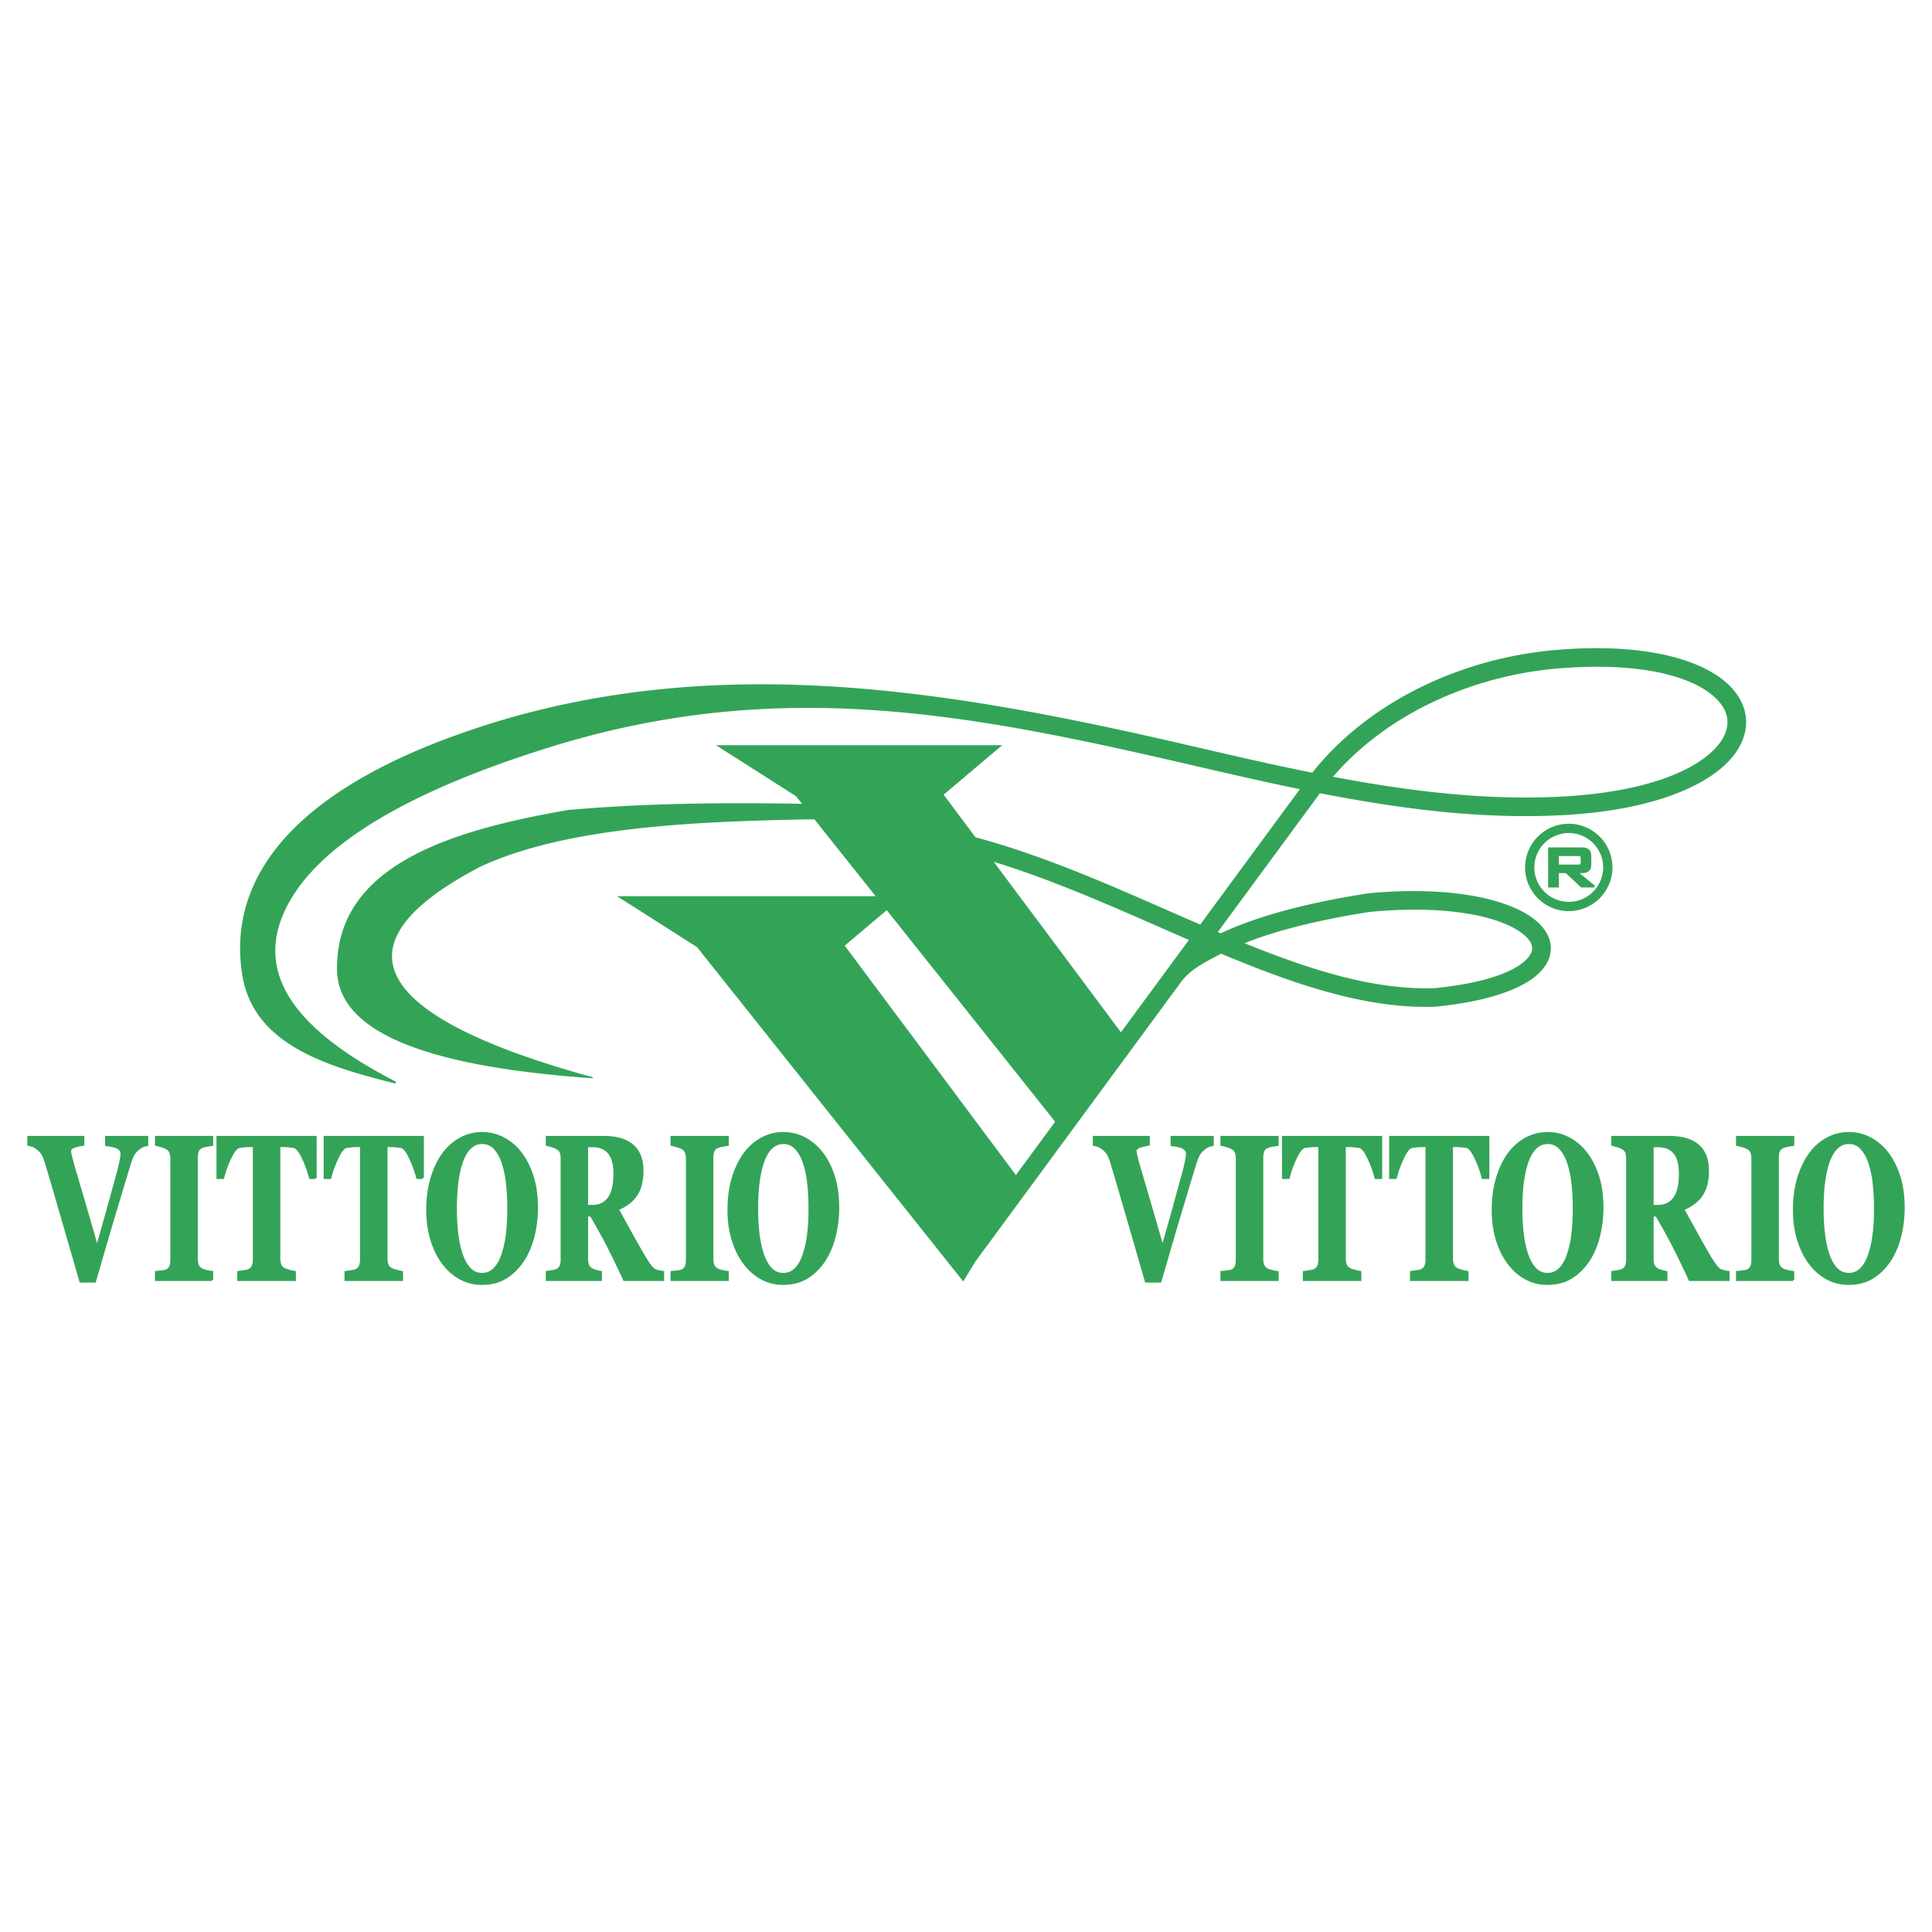
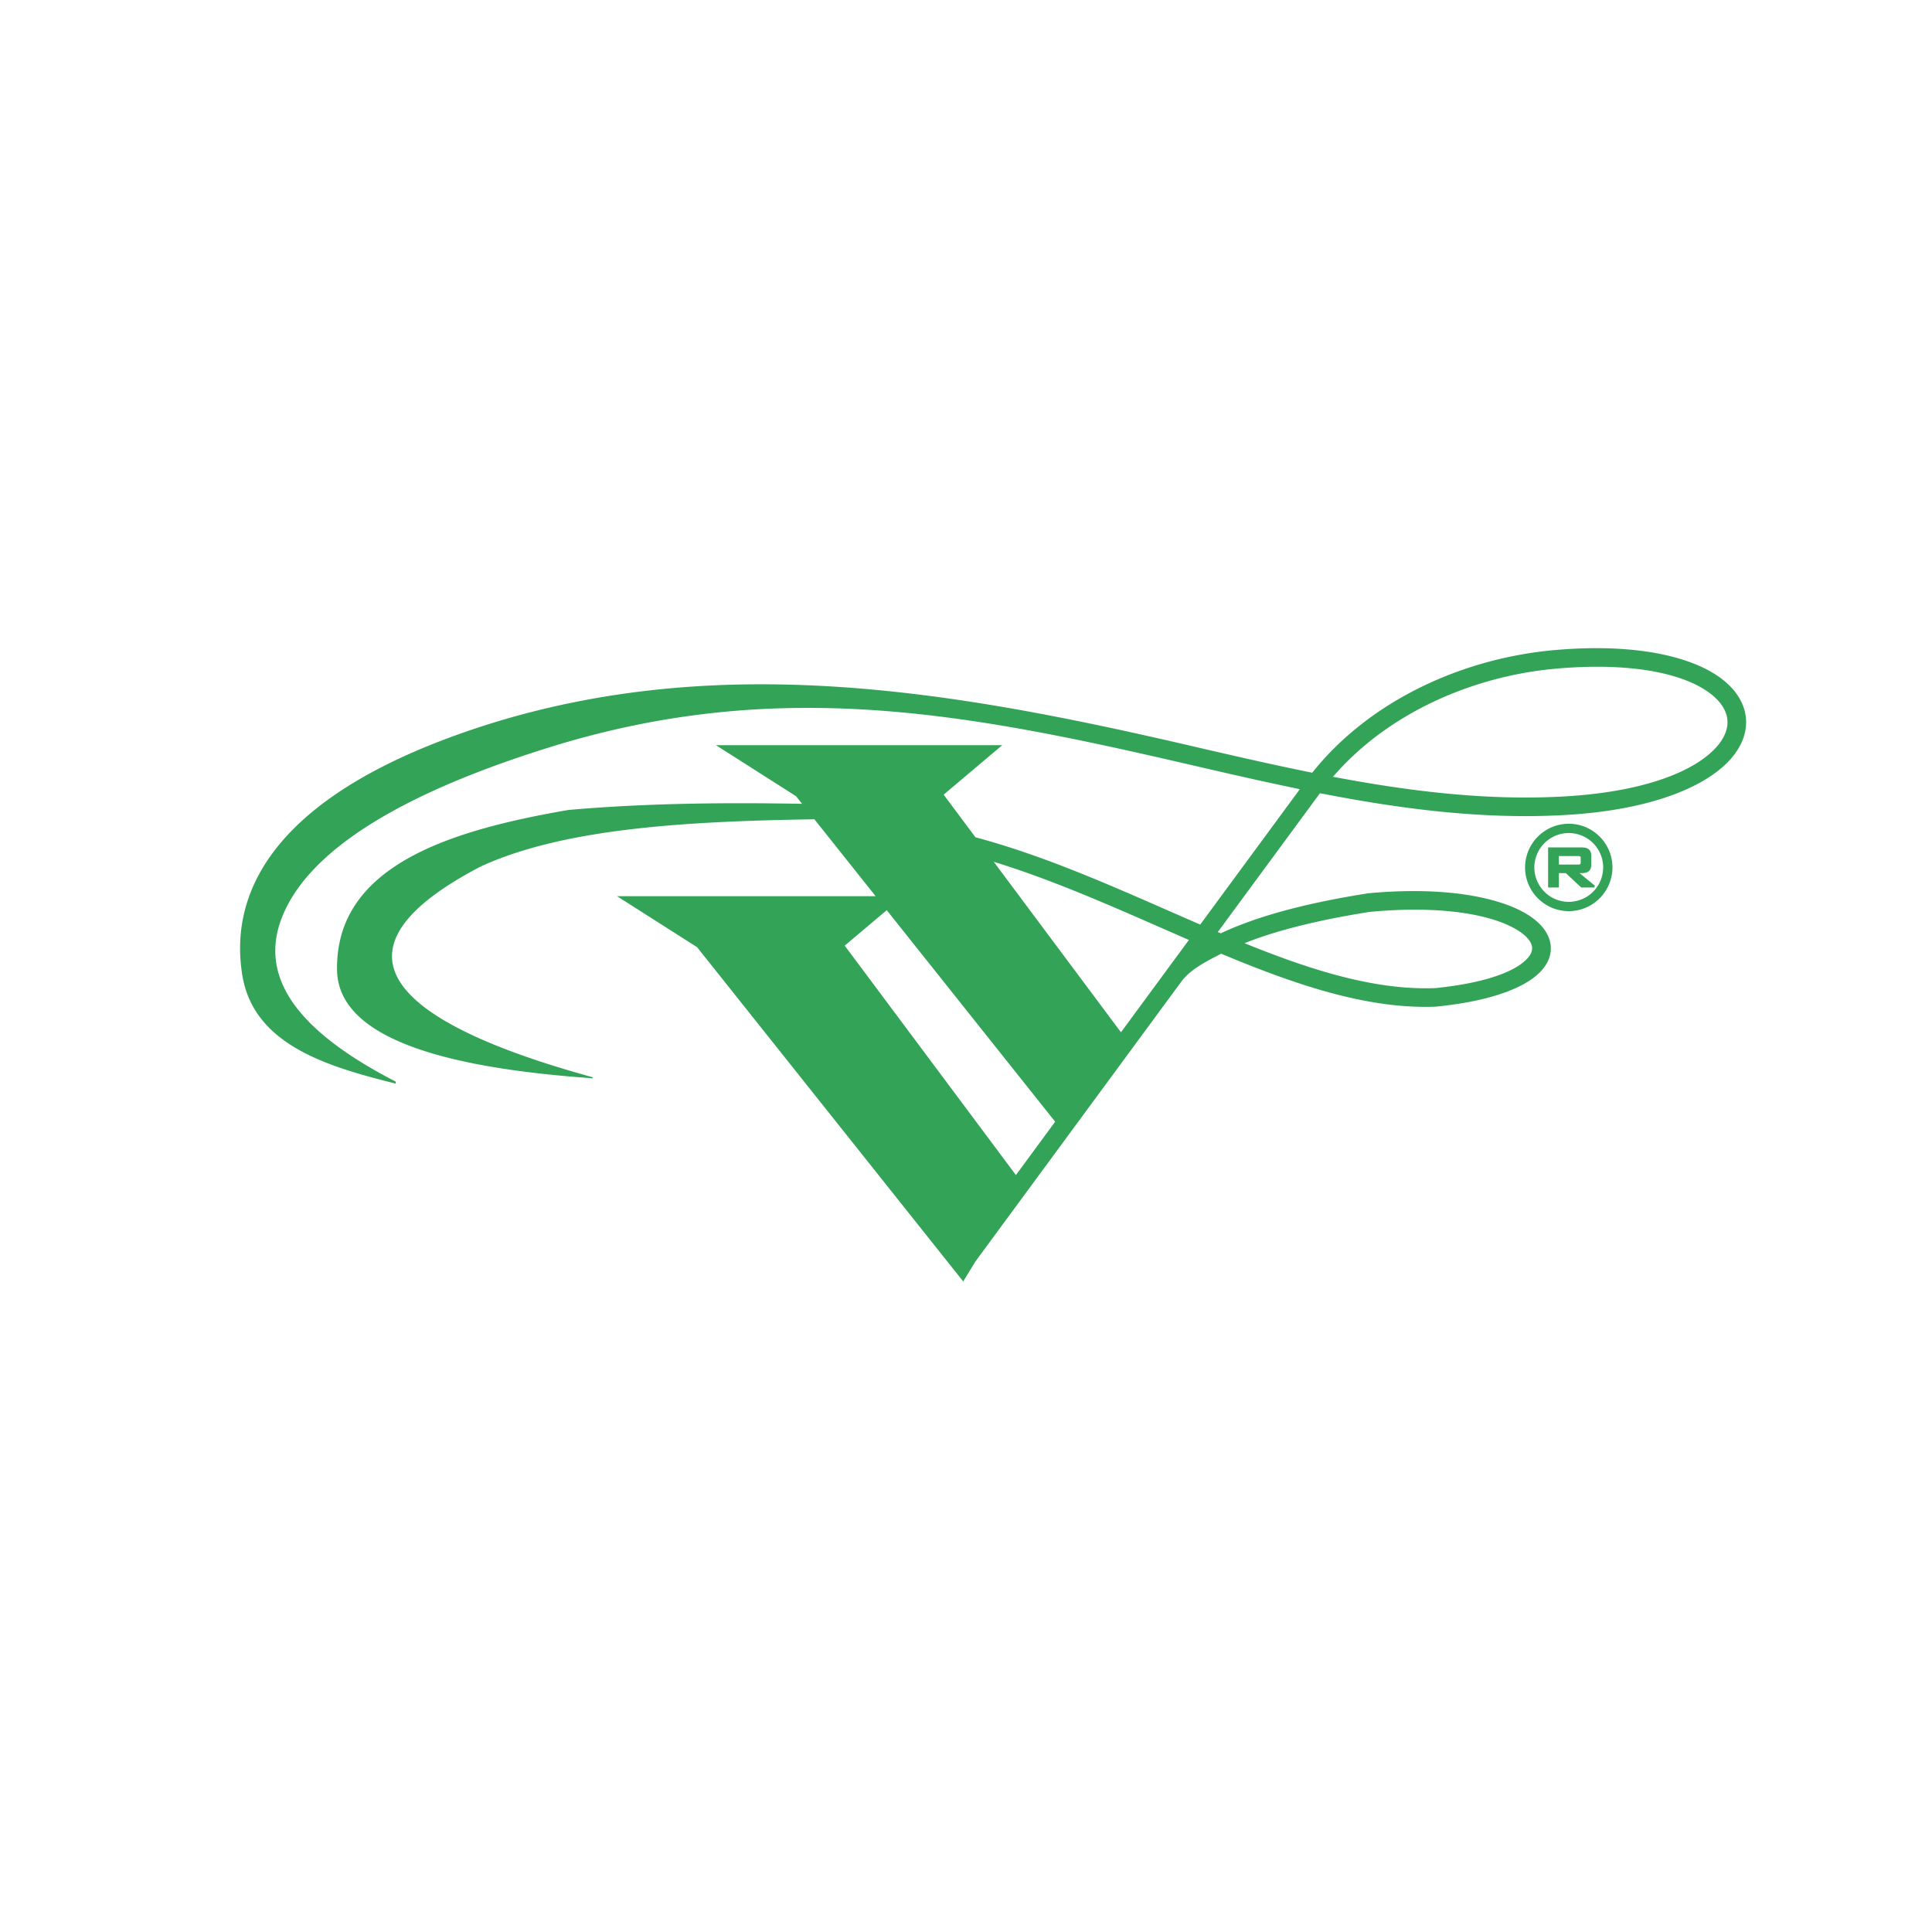
<svg xmlns="http://www.w3.org/2000/svg" width="2500" height="2500" viewBox="0 0 192.756 192.756">
  <g fill-rule="evenodd" clip-rule="evenodd">
    <path fill="#fff" d="M0 0h192.756v192.756H0V0z" />
-     <path d="M120.986 114.242c-.156.02-.307.061-.447.119a1.826 1.826 0 0 0-.441.281c-.203.168-.361.348-.473.539s-.221.453-.33.789c-.146.463-.354 1.139-.619 2.023-.266.889-.568 1.9-.912 3.031a679.36 679.36 0 0 0-.984 3.344c-.354 1.215-.689 2.377-1.014 3.488h-1.43c-.662-2.297-1.34-4.633-2.027-7.004a491.19 491.19 0 0 0-1.451-4.945c-.107-.332-.215-.586-.316-.758s-.264-.346-.488-.527a1.827 1.827 0 0 0-.424-.266 2.842 2.842 0 0 0-.49-.137v-.781h5.467v.762c-.51.088-.859.182-1.041.277s-.275.219-.275.367c0 .072.01.15.027.236l.072.336c.154.59.428 1.553.826 2.889s.99 3.375 1.771 6.115c.479-1.668.877-3.08 1.195-4.229.318-1.154.598-2.172.84-3.057.119-.43.217-.83.295-1.201.076-.373.117-.65.117-.84 0-.213-.107-.395-.326-.539s-.623-.246-1.209-.314v-.803h4.088v.805h-.001zm6.481 13.455h-5.598v-.785c.127-.01.316-.031.564-.059.25-.027.422-.068.518-.121a.805.805 0 0 0 .359-.396c.062-.166.094-.375.094-.629V115.6c0-.23-.029-.428-.092-.604a.792.792 0 0 0-.361-.422 2.412 2.412 0 0 0-.506-.205 4.123 4.123 0 0 0-.576-.148v-.781h5.598v.781c-.141.021-.32.049-.531.086-.215.039-.396.09-.541.158a.659.659 0 0 0-.369.404 1.92 1.92 0 0 0-.096.627v10.102c0 .24.035.445.098.617s.186.309.367.416c.098.061.264.119.492.178.23.055.424.094.58.104v.784zm10.324-10.179h-.547a10.475 10.475 0 0 0-.709-1.959c-.322-.695-.623-1.074-.898-1.125a7.15 7.15 0 0 0-1.138-.099h-.336v11.182c0 .244.033.455.094.637.062.186.184.33.363.439.109.059.279.121.508.186.23.062.428.109.588.135v.785h-5.627v-.785c.137-.018.332-.049.578-.084.25-.037.42-.082.51-.137a.765.765 0 0 0 .369-.432c.064-.182.094-.395.094-.641v-11.285h-.334a6.895 6.895 0 0 0-1.139.099c-.273.051-.574.43-.9 1.125a10.458 10.458 0 0 0-.707 1.959h-.549v-4.078h9.781v4.078h-.001zm10.691 0h-.545a10.619 10.619 0 0 0-.709-1.959c-.324-.695-.625-1.074-.898-1.125a7.216 7.216 0 0 0-1.138-.099h-.336v11.182a2 2 0 0 0 .092.637c.064.186.186.33.365.439.109.059.279.121.508.186.23.062.428.109.588.135v.785h-5.627v-.785c.137-.018.33-.049.578-.084.25-.037.42-.082.51-.137a.765.765 0 0 0 .369-.432 1.99 1.99 0 0 0 .092-.641v-11.285h-.332a6.876 6.876 0 0 0-1.139.099c-.275.051-.576.43-.9 1.125a10.318 10.318 0 0 0-.707 1.959h-.549v-4.078h9.779v4.078h-.001zm9.764-2.491c.498.641.895 1.42 1.186 2.328.291.912.436 1.953.436 3.117 0 1.037-.123 2.025-.369 2.965-.246.936-.602 1.746-1.066 2.42-.49.705-1.062 1.252-1.723 1.645-.658.391-1.445.586-2.355.586a4.459 4.459 0 0 1-2.082-.512c-.654-.342-1.232-.836-1.73-1.488-.492-.635-.883-1.41-1.172-2.322-.289-.908-.434-1.924-.434-3.041 0-1.166.141-2.223.422-3.174.283-.945.67-1.758 1.162-2.434.49-.662 1.068-1.174 1.742-1.533a4.486 4.486 0 0 1 2.143-.535c.754 0 1.463.17 2.123.521.66.346 1.235.832 1.717 1.457zm-1.828 10.198a9.92 9.92 0 0 0 .461-2.068c.098-.771.143-1.643.143-2.613 0-.824-.041-1.627-.123-2.408a9.934 9.934 0 0 0-.426-2.086c-.203-.607-.473-1.098-.811-1.465a1.624 1.624 0 0 0-1.258-.551c-.859 0-1.51.572-1.955 1.721s-.668 2.771-.668 4.867c0 .893.047 1.732.145 2.523.098.789.25 1.479.459 2.068.213.598.482 1.061.811 1.393.328.334.732.498 1.209.498.469 0 .873-.168 1.209-.5.337-.336.605-.797.804-1.379zm16.037 2.472h-3.871a96.462 96.462 0 0 0-1.668-3.457 66.351 66.351 0 0 0-1.652-2.975h-.393v4.332c0 .24.033.445.096.611a.86.86 0 0 0 .367.422c.09.055.23.109.422.168.191.055.357.096.496.113v.785h-5.387v-.785c.139-.018.318-.049.545-.084.225-.037.385-.082.48-.137a.782.782 0 0 0 .361-.408c.062-.16.096-.373.096-.627V115.6c0-.244-.027-.441-.08-.604-.051-.16-.178-.303-.377-.422a2.32 2.32 0 0 0-.537-.223 9.705 9.705 0 0 0-.488-.131v-.781h5.662c1.268 0 2.229.277 2.885.836.658.561.986 1.406.986 2.539 0 .998-.205 1.801-.609 2.408-.406.605-1.023 1.08-1.854 1.418.322.592.699 1.273 1.129 2.053.428.777.875 1.57 1.34 2.379.146.266.348.584.602.961s.477.611.672.699c.109.045.248.086.418.121.168.033.285.055.359.059v.785zm-4.844-10.601c0-.951-.189-1.646-.566-2.086-.379-.439-.914-.658-1.611-.658h-.562v5.971h.539c.697 0 1.238-.26 1.623-.775.382-.515.577-1.335.577-2.452zm11.295 10.601h-5.598v-.785c.127-.01.316-.031.564-.059.25-.027.422-.068.518-.121a.791.791 0 0 0 .357-.396c.064-.166.096-.375.096-.629V115.6c0-.23-.029-.428-.092-.604a.792.792 0 0 0-.361-.422 2.412 2.412 0 0 0-.506-.205 4.195 4.195 0 0 0-.576-.148v-.781h5.598v.781c-.141.021-.32.049-.531.086-.215.039-.396.09-.543.158a.67.67 0 0 0-.369.404 1.976 1.976 0 0 0-.094.627v10.102c0 .24.033.445.098.617a.804.804 0 0 0 .365.416c.1.061.266.119.494.178.23.055.424.094.58.104v.784zm9.393-12.67c.498.641.895 1.42 1.186 2.328.291.912.438 1.953.438 3.117 0 1.037-.125 2.025-.369 2.965-.248.936-.602 1.746-1.068 2.42-.488.705-1.061 1.252-1.721 1.645-.658.391-1.445.586-2.355.586a4.466 4.466 0 0 1-2.084-.512c-.652-.342-1.23-.836-1.729-1.488-.494-.635-.885-1.41-1.174-2.322-.287-.908-.434-1.924-.434-3.041 0-1.166.141-2.223.422-3.174.285-.945.67-1.758 1.164-2.434.49-.662 1.068-1.174 1.74-1.533a4.494 4.494 0 0 1 2.145-.535c.752 0 1.461.17 2.121.521a5.199 5.199 0 0 1 1.718 1.457zm-1.828 10.198a9.794 9.794 0 0 0 .461-2.068c.098-.771.145-1.643.145-2.613 0-.824-.041-1.627-.125-2.408a10.067 10.067 0 0 0-.424-2.086c-.205-.607-.473-1.098-.811-1.465a1.63 1.63 0 0 0-1.258-.551c-.859 0-1.51.572-1.957 1.721-.445 1.148-.668 2.771-.668 4.867 0 .893.049 1.732.146 2.523.096.789.25 1.479.459 2.068.213.598.482 1.061.811 1.393.328.334.73.498 1.209.498.469 0 .871-.168 1.209-.5.338-.336.603-.797.803-1.379zM14.683 114.242c-.155.02-.306.061-.446.119a1.83 1.83 0 0 0-.442.281c-.204.168-.362.348-.474.539s-.221.453-.331.789a194.75 194.75 0 0 0-.619 2.023c-.264.889-.568 1.9-.91 3.031-.303 1.02-.631 2.133-.985 3.344-.353 1.215-.689 2.377-1.013 3.488h-1.43c-.663-2.297-1.34-4.633-2.027-7.004-.687-2.373-1.17-4.02-1.452-4.945-.107-.332-.213-.586-.315-.758s-.265-.346-.488-.527a1.827 1.827 0 0 0-.424-.266 2.83 2.83 0 0 0-.491-.137v-.781h5.468v.762c-.51.088-.859.182-1.042.277s-.274.219-.274.367c0 .072.009.15.026.236l.073.336c.153.59.427 1.553.825 2.889a572.48 572.48 0 0 1 1.772 6.115c.479-1.668.877-3.08 1.194-4.229.318-1.154.598-2.172.84-3.057.119-.43.216-.83.294-1.201.078-.373.119-.65.119-.84 0-.213-.109-.395-.328-.539-.218-.145-.622-.246-1.209-.314v-.803h4.089v.805zm6.481 13.455h-5.597v-.785c.126-.01.316-.031.563-.059.25-.027.422-.068.518-.121a.805.805 0 0 0 .359-.396c.063-.166.095-.375.095-.629V115.6c0-.23-.029-.428-.093-.604a.792.792 0 0 0-.361-.422 2.376 2.376 0 0 0-.505-.205 4.159 4.159 0 0 0-.576-.148v-.781h5.597v.781c-.141.021-.321.049-.531.086-.214.039-.396.09-.542.158a.67.67 0 0 0-.369.404 1.947 1.947 0 0 0-.095.627v10.102c0 .24.034.445.097.617a.81.81 0 0 0 .366.416c.1.061.265.119.493.178.23.055.425.094.58.104v.784h.001zm10.323-10.179h-.546a10.475 10.475 0 0 0-.709-1.959c-.323-.695-.624-1.074-.898-1.125a7.184 7.184 0 0 0-1.138-.099h-.336v11.182c0 .244.032.455.092.637.063.186.185.33.364.439.109.059.28.121.508.186.23.062.427.109.587.135v.785h-5.626v-.785c.136-.018.331-.049.578-.084.25-.037.42-.082.51-.137a.768.768 0 0 0 .369-.432c.063-.182.092-.395.092-.641v-11.285h-.333a6.858 6.858 0 0 0-1.139.099c-.274.051-.575.43-.901 1.125a10.31 10.31 0 0 0-.706 1.959h-.549v-4.078h9.78v4.078h.001zm10.693 0h-.546a10.546 10.546 0 0 0-.709-1.959c-.323-.695-.624-1.074-.898-1.125a7.184 7.184 0 0 0-1.138-.099h-.335v11.182c0 .244.032.455.092.637.063.186.185.33.364.439.109.059.279.121.507.186.23.062.428.109.587.135v.785h-5.625v-.785c.136-.018.33-.049.577-.084.25-.037.42-.082.51-.137a.774.774 0 0 0 .37-.432c.063-.182.092-.395.092-.641v-11.285h-.333a6.876 6.876 0 0 0-1.139.099c-.274.051-.575.43-.901 1.125a10.31 10.31 0 0 0-.706 1.959H32.4v-4.078h9.78v4.078zm9.763-2.491c.498.641.894 1.42 1.185 2.328.292.912.437 1.953.437 3.117a11.71 11.71 0 0 1-.369 2.965c-.248.936-.603 1.746-1.068 2.42-.488.705-1.062 1.252-1.722 1.645-.658.391-1.444.586-2.354.586a4.463 4.463 0 0 1-2.083-.512c-.653-.342-1.231-.836-1.729-1.488-.493-.635-.883-1.41-1.172-2.322-.289-.908-.435-1.924-.435-3.041 0-1.166.141-2.223.422-3.174.284-.945.67-1.758 1.163-2.434.49-.662 1.068-1.174 1.741-1.533a4.49 4.49 0 0 1 2.144-.535c.752 0 1.461.17 2.122.521a5.209 5.209 0 0 1 1.718 1.457zm-1.828 10.198a9.92 9.92 0 0 0 .461-2.068c.098-.771.144-1.643.144-2.613 0-.824-.041-1.627-.124-2.408a10 10 0 0 0-.425-2.086c-.204-.607-.474-1.098-.811-1.465a1.627 1.627 0 0 0-1.258-.551c-.86 0-1.511.572-1.957 1.721-.444 1.148-.667 2.771-.667 4.867 0 .893.048 1.732.146 2.523.097.789.25 1.479.458 2.068.214.598.483 1.061.812 1.393.328.334.73.498 1.209.498.469 0 .871-.168 1.209-.5.336-.336.604-.797.803-1.379zm16.036 2.472h-3.87a98.224 98.224 0 0 0-1.668-3.457 68.672 68.672 0 0 0-1.654-2.975h-.391v4.332c0 .24.032.445.095.611a.86.86 0 0 0 .367.422c.09.055.23.109.422.168.192.055.357.096.495.113v.785h-5.385v-.785c.139-.018.318-.049.544-.084.226-.037.386-.082.48-.137a.789.789 0 0 0 .362-.408c.063-.16.095-.373.095-.627V115.6c0-.244-.027-.441-.081-.604-.051-.16-.177-.303-.376-.422a2.338 2.338 0 0 0-.537-.223 10.34 10.34 0 0 0-.487-.131v-.781h5.662c1.267 0 2.229.277 2.884.836.658.561.986 1.406.986 2.539 0 .998-.204 1.801-.609 2.408-.406.605-1.022 1.08-1.853 1.418.323.592.7 1.273 1.129 2.053.427.777.874 1.57 1.34 2.379.146.266.348.584.6.961.255.377.479.611.673.699.109.045.248.086.418.121.167.033.286.055.359.059v.785zm-4.843-10.601c0-.951-.189-1.646-.566-2.086-.379-.439-.915-.658-1.612-.658h-.561v5.971h.539c.697 0 1.238-.26 1.622-.775.384-.515.578-1.335.578-2.452zm11.295 10.601h-5.596v-.785c.126-.01.315-.031.563-.059.25-.027.422-.068.518-.121a.805.805 0 0 0 .359-.396c.063-.166.095-.375.095-.629V115.6a1.8 1.8 0 0 0-.092-.604.79.79 0 0 0-.362-.422 2.376 2.376 0 0 0-.505-.205 4.186 4.186 0 0 0-.575-.148v-.781h5.596v.781c-.141.021-.32.049-.531.086-.214.039-.396.09-.542.158a.667.667 0 0 0-.369.404 1.947 1.947 0 0 0-.095.627v10.102c0 .24.034.445.097.617s.187.309.367.416c.099.061.265.119.493.178.23.055.425.094.58.104v.784h-.001zm9.394-12.67c.498.641.894 1.42 1.185 2.328.292.912.438 1.953.438 3.117a11.71 11.71 0 0 1-.369 2.965c-.248.936-.603 1.746-1.068 2.42-.488.705-1.061 1.252-1.721 1.645-.659.391-1.445.586-2.355.586a4.463 4.463 0 0 1-2.083-.512c-.653-.342-1.23-.836-1.729-1.488-.493-.635-.884-1.41-1.172-2.322-.289-.908-.435-1.924-.435-3.041 0-1.166.141-2.223.422-3.174.284-.945.67-1.758 1.163-2.434.491-.662 1.068-1.174 1.741-1.533a4.491 4.491 0 0 1 2.145-.535c.752 0 1.461.17 2.122.521a5.242 5.242 0 0 1 1.716 1.457zm-1.829 10.198a9.856 9.856 0 0 0 .461-2.068c.098-.771.144-1.643.144-2.613 0-.824-.041-1.627-.124-2.408a10.065 10.065 0 0 0-.425-2.086c-.204-.607-.473-1.098-.811-1.465a1.626 1.626 0 0 0-1.257-.551c-.86 0-1.51.572-1.957 1.721-.445 1.148-.668 2.771-.668 4.867 0 .893.049 1.732.146 2.523.097.789.25 1.479.459 2.068.214.598.483 1.061.811 1.393.328.334.731.498 1.209.498.468 0 .871-.168 1.209-.5.338-.336.604-.797.803-1.379z" fill="#33a457" stroke="#33a457" stroke-width=".216" stroke-miterlimit="2.613" />
    <path d="M61.558 89.411h25.801l-6.107-7.671c-12.795.2-24.973.895-33.266 4.699-15.982 8.318-9.243 15.446 11.144 21.036v.105c-13.3-.938-25.394-3.543-25.503-10.801-.157-10.41 11.272-13.935 23.091-15.97 7.769-.681 15.538-.749 23.306-.613l-.606-.762-7.99-5.089h28.569l-5.849 4.937 3.173 4.252c6.551 1.756 12.922 4.548 19.119 7.266 1.109.486 2.211.97 3.307 1.444l9.939-13.508c-3.803-.781-7.604-1.663-11.404-2.543-22.037-5.106-40.89-8.669-63.493-1.624-18.093 5.64-24.726 11.867-26.705 17.083-2.583 6.807 3.274 12.071 11.399 16.262v.199c-7-1.744-14.233-3.928-15.323-10.91-1.546-9.904 5.523-19.132 25.435-25.213 23.206-7.002 46.226-2.906 69.091 2.393 4.08.945 8.158 1.891 12.234 2.71 2.689-3.374 6.148-6.095 10.008-8.114 4.418-2.312 9.371-3.712 14.307-4.132 8.6-.733 14.332.869 17.037 3.292 1.191 1.068 1.838 2.308 1.928 3.608.09 1.296-.379 2.613-1.412 3.842-2.354 2.799-7.859 5.22-16.594 5.722-8.184.471-16.346-.581-24.5-2.173l-10.197 13.856.295.124c.697-.328 1.43-.637 2.195-.928 3.529-1.341 7.758-2.312 12.422-3.051l.059-.011c7.941-.753 13.566.477 16.24 2.319 1.064.733 1.721 1.588 1.938 2.494.234.984-.033 1.968-.834 2.875-1.443 1.633-4.875 3.053-10.521 3.613l-.059.008c-6.818.258-13.971-2.18-21.395-5.285-1.578.811-3.094 1.585-3.98 2.791l-20.551 27.93-1.204 1.98L69.548 94.5l-7.99-5.089zm26.913 1.397l-4.193 3.539 17.079 22.889 3.916-5.322-16.802-21.106zm23.367 12.184l6.779-9.213c-.971-.421-1.943-.849-2.924-1.278-5.414-2.374-10.965-4.806-16.547-6.519l12.692 17.01zm12.326-8.889c6.646 2.696 13.029 4.708 19.002 4.481l-.059.008c5.131-.51 8.145-1.684 9.312-3.006.371-.42.506-.836.414-1.218-.109-.46-.508-.94-1.176-1.4-2.365-1.628-7.533-2.696-15.018-1.986l.059-.011c-4.572.725-8.688 1.664-12.068 2.949l-.466.183zm8.828-16.604c7.719 1.464 15.428 2.402 23.107 1.96 8.162-.47 13.203-2.607 15.27-5.064.709-.843 1.033-1.708.977-2.524-.055-.811-.496-1.617-1.312-2.349-2.369-2.123-7.607-3.508-15.654-2.822-4.688.399-9.395 1.731-13.598 3.93-3.346 1.751-6.368 4.053-8.79 6.869zm23.524 4.686c1.201 0 2.291.49 3.08 1.28v.001a4.347 4.347 0 0 1 1.279 3.079 4.369 4.369 0 0 1-4.359 4.36 4.345 4.345 0 0 1-3.078-1.279h-.002a4.35 4.35 0 0 1-1.279-3.081 4.367 4.367 0 0 1 4.359-4.36zm0 .927a3.44 3.44 0 0 0-3.434 3.433c0 .945.387 1.804 1.008 2.425h-.002a3.426 3.426 0 0 0 2.428 1.008 3.439 3.439 0 0 0 3.432-3.433c0-.946-.385-1.805-1.006-2.427v.002a3.428 3.428 0 0 0-2.426-1.008zm.894 2.296h-1.881v.851h1.881c.129 0 .211-.015.25-.044a.11.11 0 0 0 .031-.046.321.321 0 0 0 .014-.108v-.457c0-.077-.014-.128-.045-.151a.203.203 0 0 0-.078-.03.8.8 0 0 0-.172-.015zm-2.955 3.135v-3.996h3.346c.158 0 .297.016.416.047a.748.748 0 0 1 .305.152c.08.069.143.16.182.27.037.104.057.228.057.368v.891c0 .287-.08.499-.238.635a.75.75 0 0 1-.305.154 1.591 1.591 0 0 1-.416.048h-.209l1.527 1.25-.064.182h-1.266l-.068-.028-1.498-1.403h-.693v1.431h-1.076v-.001z" fill="#33a457" />
  </g>
</svg>